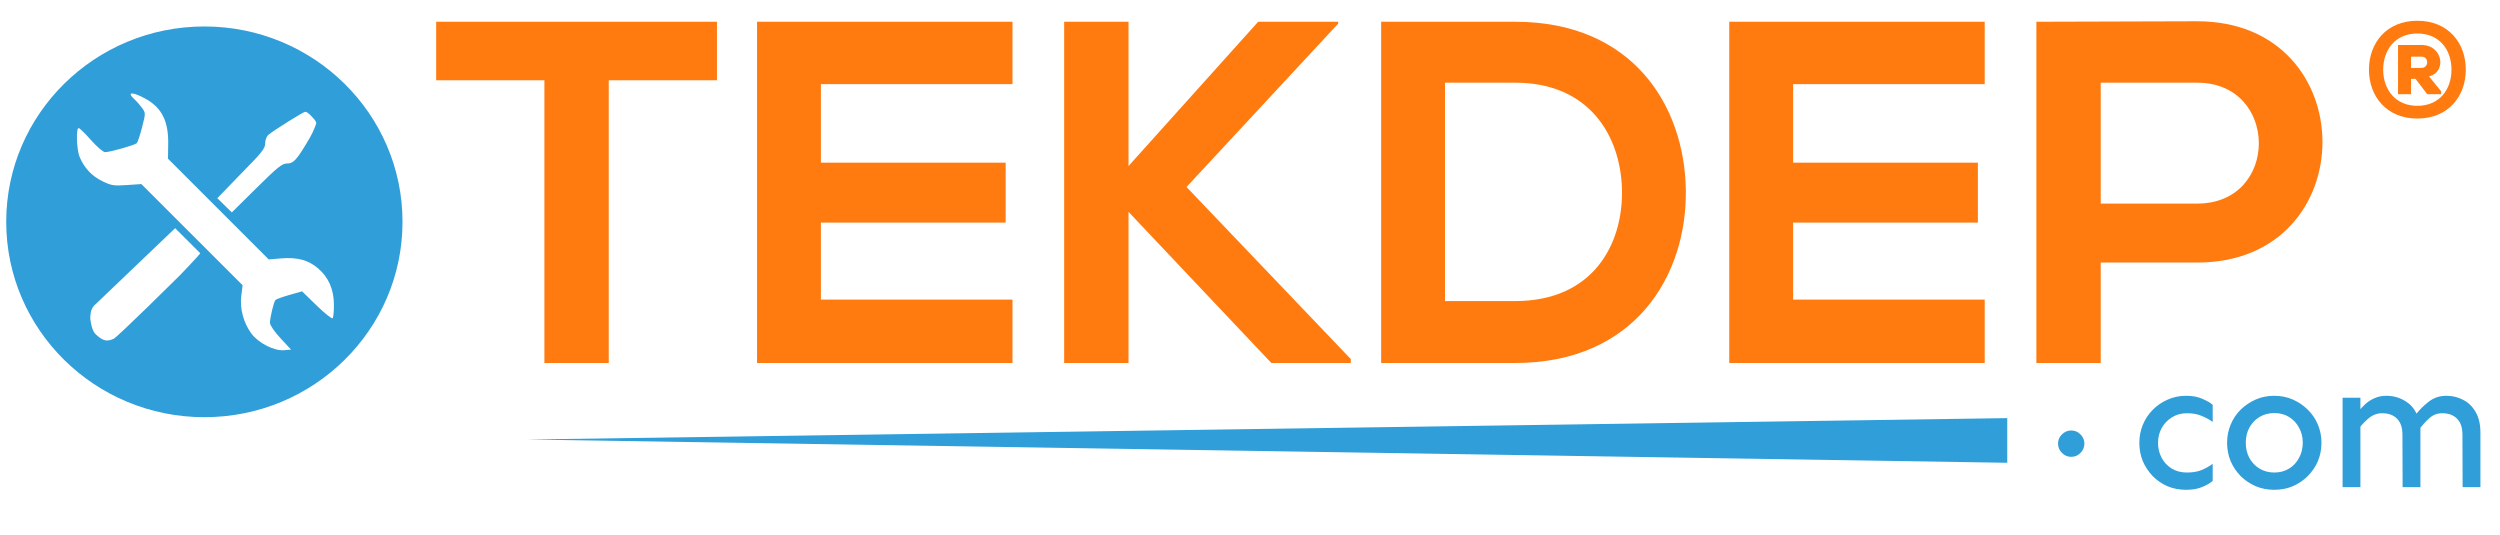
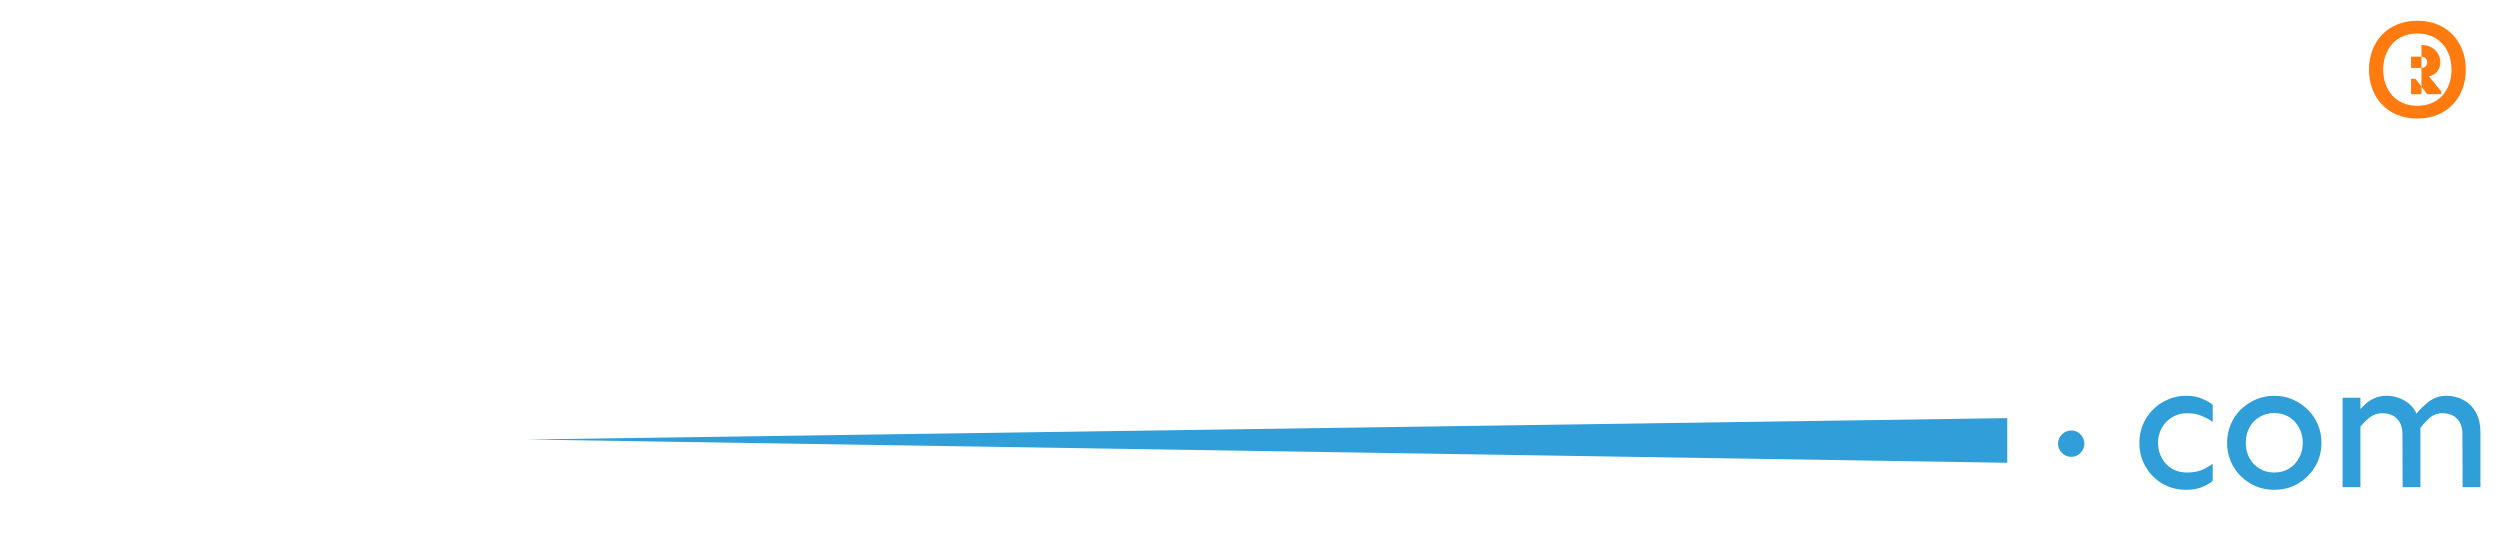
<svg xmlns="http://www.w3.org/2000/svg" width="201" height="43" viewBox="0 0 201 43" fill="none">
-   <path fill-rule="evenodd" clip-rule="evenodd" d="M16.431 2.128C25.23 2.128 32.362 9.161 32.362 17.835C32.362 26.51 25.23 33.542 16.431 33.542C7.633 33.542 0.5 26.51 0.5 17.835C0.5 9.161 7.633 2.128 16.431 2.128ZM11.78 7.986C10.668 7.35 10.114 7.358 10.825 8C10.998 8.156 11.27 8.465 11.428 8.687C11.712 9.085 11.712 9.104 11.422 10.234C11.26 10.864 11.069 11.438 10.997 11.51C10.841 11.666 8.842 12.234 8.45 12.234C8.299 12.234 7.79 11.798 7.319 11.265C6.847 10.732 6.399 10.296 6.322 10.296C6.102 10.296 6.159 12.04 6.399 12.612C6.771 13.501 7.376 14.15 8.219 14.562C8.952 14.92 9.147 14.951 10.198 14.879L11.365 14.799L19.505 22.933L19.4 23.77C19.271 24.801 19.569 25.932 20.198 26.799C20.757 27.57 22.029 28.225 22.837 28.157L23.403 28.11L22.554 27.196C22.063 26.667 21.705 26.145 21.705 25.957C21.705 25.547 22.011 24.271 22.146 24.12C22.202 24.056 22.706 23.874 23.267 23.714L24.285 23.423L25.457 24.562C26.102 25.188 26.679 25.65 26.742 25.589C26.803 25.527 26.851 25.027 26.846 24.478C26.836 23.252 26.415 22.295 25.566 21.569C24.793 20.908 23.898 20.667 22.62 20.774L21.607 20.859L13.506 12.756L13.524 11.562C13.55 9.778 13.023 8.697 11.78 7.986ZM7.59 24.549C7.59 24.549 7.366 24.728 7.292 25.16C7.217 25.592 7.292 25.833 7.292 25.833C7.292 25.833 7.371 26.579 7.702 26.884C8.271 27.409 8.575 27.486 9.128 27.246C9.449 27.106 14.456 22.142 14.456 22.142C14.461 22.137 16.1 20.436 16.098 20.357L14.082 18.345L7.59 24.549ZM24.542 8.986C24.37 9.001 22.02 10.472 21.582 10.837C21.434 10.961 21.321 11.26 21.321 11.528C21.321 11.934 21.055 12.271 19.442 13.899L17.471 15.936L18.639 17.077L20.627 15.111C22.322 13.434 22.683 13.145 23.08 13.145C23.608 13.145 23.868 12.853 24.896 11.102C25.22 10.55 25.425 9.943 25.426 9.94C25.426 9.717 25.276 9.608 25.005 9.307C24.838 9.122 24.63 8.978 24.542 8.986Z" fill="#309ED9" />
-   <path d="M43.77 29.184V6.452H35.069V1.749C42.986 1.749 49.688 1.749 57.644 1.749V6.452H48.943V29.184H43.77ZM81.404 24.089V29.184H60.867C60.867 20.052 60.867 10.881 60.867 1.749H81.404V6.766H66.001V13.076H80.855V17.896H66.001V24.089H81.404ZM107.585 1.749V1.906L95.396 15.035L108.604 28.87V29.184H102.216L90.733 17.034V29.184H85.559V1.749H90.733V13.35L101.158 1.749H107.585ZM121.823 1.749C131.229 1.749 135.422 8.451 135.54 15.231C135.657 22.168 131.425 29.184 121.823 29.184C118.452 29.184 114.415 29.184 111.045 29.184V1.749C114.415 1.749 118.452 1.749 121.823 1.749ZM116.179 6.648V24.206H121.823C128.054 24.206 130.523 19.66 130.406 15.192C130.288 10.92 127.78 6.648 121.823 6.648H116.179ZM159.57 24.089V29.184H139.033C139.033 20.052 139.033 10.881 139.033 1.749H159.57V6.766H144.167V13.076H159.021V17.896H144.167V24.089H159.57ZM168.898 6.648V16.368H176.658C183.282 16.368 183.243 6.648 176.658 6.648H168.898ZM176.658 1.71C190.062 1.71 190.101 21.11 176.658 21.11H168.898V29.184H163.725V1.749C168.036 1.749 172.347 1.71 176.658 1.71Z" fill="#FF7A0F" />
  <path d="M161.383 37.207V33.617L42.385 35.337L161.383 37.207Z" fill="#309ED9" />
  <path d="M175.768 39.38C175.224 39.38 174.723 39.284 174.265 39.093C173.807 38.893 173.406 38.616 173.063 38.263C172.729 37.91 172.466 37.509 172.275 37.061C172.094 36.602 172.003 36.12 172.003 35.615C172.003 35.109 172.094 34.627 172.275 34.169C172.466 33.711 172.729 33.31 173.063 32.966C173.406 32.613 173.807 32.336 174.265 32.136C174.723 31.926 175.224 31.821 175.768 31.821C176.293 31.821 176.737 31.907 177.1 32.079C177.472 32.241 177.739 32.398 177.901 32.551V33.925C177.644 33.734 177.348 33.572 177.014 33.439C176.689 33.295 176.293 33.224 175.826 33.224C175.377 33.224 174.976 33.334 174.623 33.553C174.27 33.773 173.993 34.064 173.793 34.426C173.602 34.779 173.506 35.176 173.506 35.615C173.506 36.044 173.602 36.44 173.793 36.803C173.984 37.166 174.256 37.457 174.609 37.676C174.962 37.886 175.367 37.991 175.826 37.991C176.293 37.991 176.689 37.924 177.014 37.791C177.348 37.648 177.644 37.48 177.901 37.29V38.664C177.739 38.817 177.472 38.974 177.1 39.136C176.737 39.299 176.293 39.38 175.768 39.38ZM182.851 39.38C182.317 39.38 181.821 39.284 181.362 39.093C180.904 38.893 180.499 38.621 180.146 38.277C179.802 37.924 179.535 37.523 179.344 37.075C179.153 36.617 179.058 36.125 179.058 35.6C179.058 35.085 179.153 34.598 179.344 34.14C179.535 33.682 179.802 33.281 180.146 32.938C180.499 32.594 180.904 32.322 181.362 32.121C181.821 31.921 182.317 31.821 182.851 31.821C183.386 31.821 183.882 31.921 184.34 32.121C184.798 32.322 185.199 32.594 185.543 32.938C185.896 33.281 186.168 33.682 186.359 34.14C186.55 34.598 186.645 35.085 186.645 35.6C186.645 36.125 186.55 36.617 186.359 37.075C186.168 37.523 185.896 37.924 185.543 38.277C185.199 38.621 184.798 38.893 184.34 39.093C183.882 39.284 183.386 39.38 182.851 39.38ZM182.851 37.991C183.3 37.991 183.696 37.886 184.04 37.676C184.383 37.466 184.65 37.18 184.841 36.817C185.042 36.455 185.142 36.049 185.142 35.6C185.142 35.142 185.042 34.737 184.841 34.383C184.65 34.021 184.383 33.734 184.04 33.525C183.696 33.315 183.3 33.209 182.851 33.209C182.412 33.209 182.016 33.315 181.663 33.525C181.32 33.734 181.048 34.021 180.847 34.383C180.656 34.737 180.561 35.142 180.561 35.6C180.561 36.049 180.656 36.455 180.847 36.817C181.048 37.18 181.32 37.466 181.663 37.676C182.016 37.886 182.412 37.991 182.851 37.991ZM197.994 39.165L197.98 34.942C197.98 34.369 197.832 33.94 197.536 33.653C197.25 33.367 196.859 33.224 196.362 33.224C195.961 33.224 195.618 33.353 195.332 33.61C195.055 33.858 194.788 34.15 194.53 34.484L194.186 33.381C194.511 32.961 194.873 32.599 195.274 32.293C195.675 31.978 196.148 31.821 196.692 31.821C197.178 31.821 197.627 31.931 198.037 32.15C198.457 32.36 198.791 32.685 199.039 33.124C199.297 33.563 199.426 34.111 199.426 34.77V39.165H197.994ZM188.345 39.165V31.978H189.777V39.165H188.345ZM193.17 39.165L193.156 34.942C193.156 34.369 193.008 33.94 192.712 33.653C192.425 33.367 192.029 33.224 191.523 33.224C191.132 33.224 190.779 33.353 190.464 33.61C190.159 33.858 189.882 34.15 189.634 34.484V33.066C189.786 32.876 189.963 32.685 190.163 32.494C190.373 32.303 190.617 32.145 190.894 32.021C191.18 31.888 191.504 31.821 191.867 31.821C192.449 31.821 192.979 31.978 193.456 32.293C193.933 32.599 194.263 33.057 194.444 33.668L194.601 34.154V39.165H193.17Z" fill="#309ED9" />
-   <path d="M194.352 1.669C196.851 1.669 198.251 3.467 198.251 5.6C198.251 7.732 196.851 9.531 194.352 9.531C191.865 9.531 190.464 7.732 190.464 5.6C190.464 3.467 191.865 1.669 194.352 1.669ZM191.606 5.6C191.617 7.226 192.608 8.508 194.352 8.508C196.108 8.508 197.099 7.226 197.099 5.6C197.099 3.974 196.108 2.692 194.352 2.692C192.608 2.692 191.617 3.974 191.606 5.6ZM196.27 7.345L195.29 6.138C196.722 5.815 196.431 3.618 194.686 3.618C194.062 3.618 193.426 3.618 192.802 3.618V7.571H193.846V6.343H194.212L195.149 7.571H196.27V7.345ZM193.846 4.555H194.686C195.3 4.555 195.3 5.46 194.686 5.46H193.846V4.555Z" fill="#FF7A0F" />
+   <path d="M194.352 1.669C196.851 1.669 198.251 3.467 198.251 5.6C198.251 7.732 196.851 9.531 194.352 9.531C191.865 9.531 190.464 7.732 190.464 5.6C190.464 3.467 191.865 1.669 194.352 1.669ZM191.606 5.6C191.617 7.226 192.608 8.508 194.352 8.508C196.108 8.508 197.099 7.226 197.099 5.6C197.099 3.974 196.108 2.692 194.352 2.692C192.608 2.692 191.617 3.974 191.606 5.6ZM196.27 7.345L195.29 6.138C196.722 5.815 196.431 3.618 194.686 3.618V7.571H193.846V6.343H194.212L195.149 7.571H196.27V7.345ZM193.846 4.555H194.686C195.3 4.555 195.3 5.46 194.686 5.46H193.846V4.555Z" fill="#FF7A0F" />
  <path d="M166.525 36.73C166.239 36.73 165.991 36.625 165.781 36.415C165.571 36.205 165.466 35.957 165.466 35.67C165.466 35.375 165.571 35.127 165.781 34.926C165.991 34.716 166.239 34.611 166.525 34.611C166.821 34.611 167.069 34.716 167.269 34.926C167.479 35.127 167.584 35.375 167.584 35.67C167.584 35.957 167.479 36.205 167.269 36.415C167.069 36.625 166.821 36.73 166.525 36.73Z" fill="#309ED9" />
</svg>